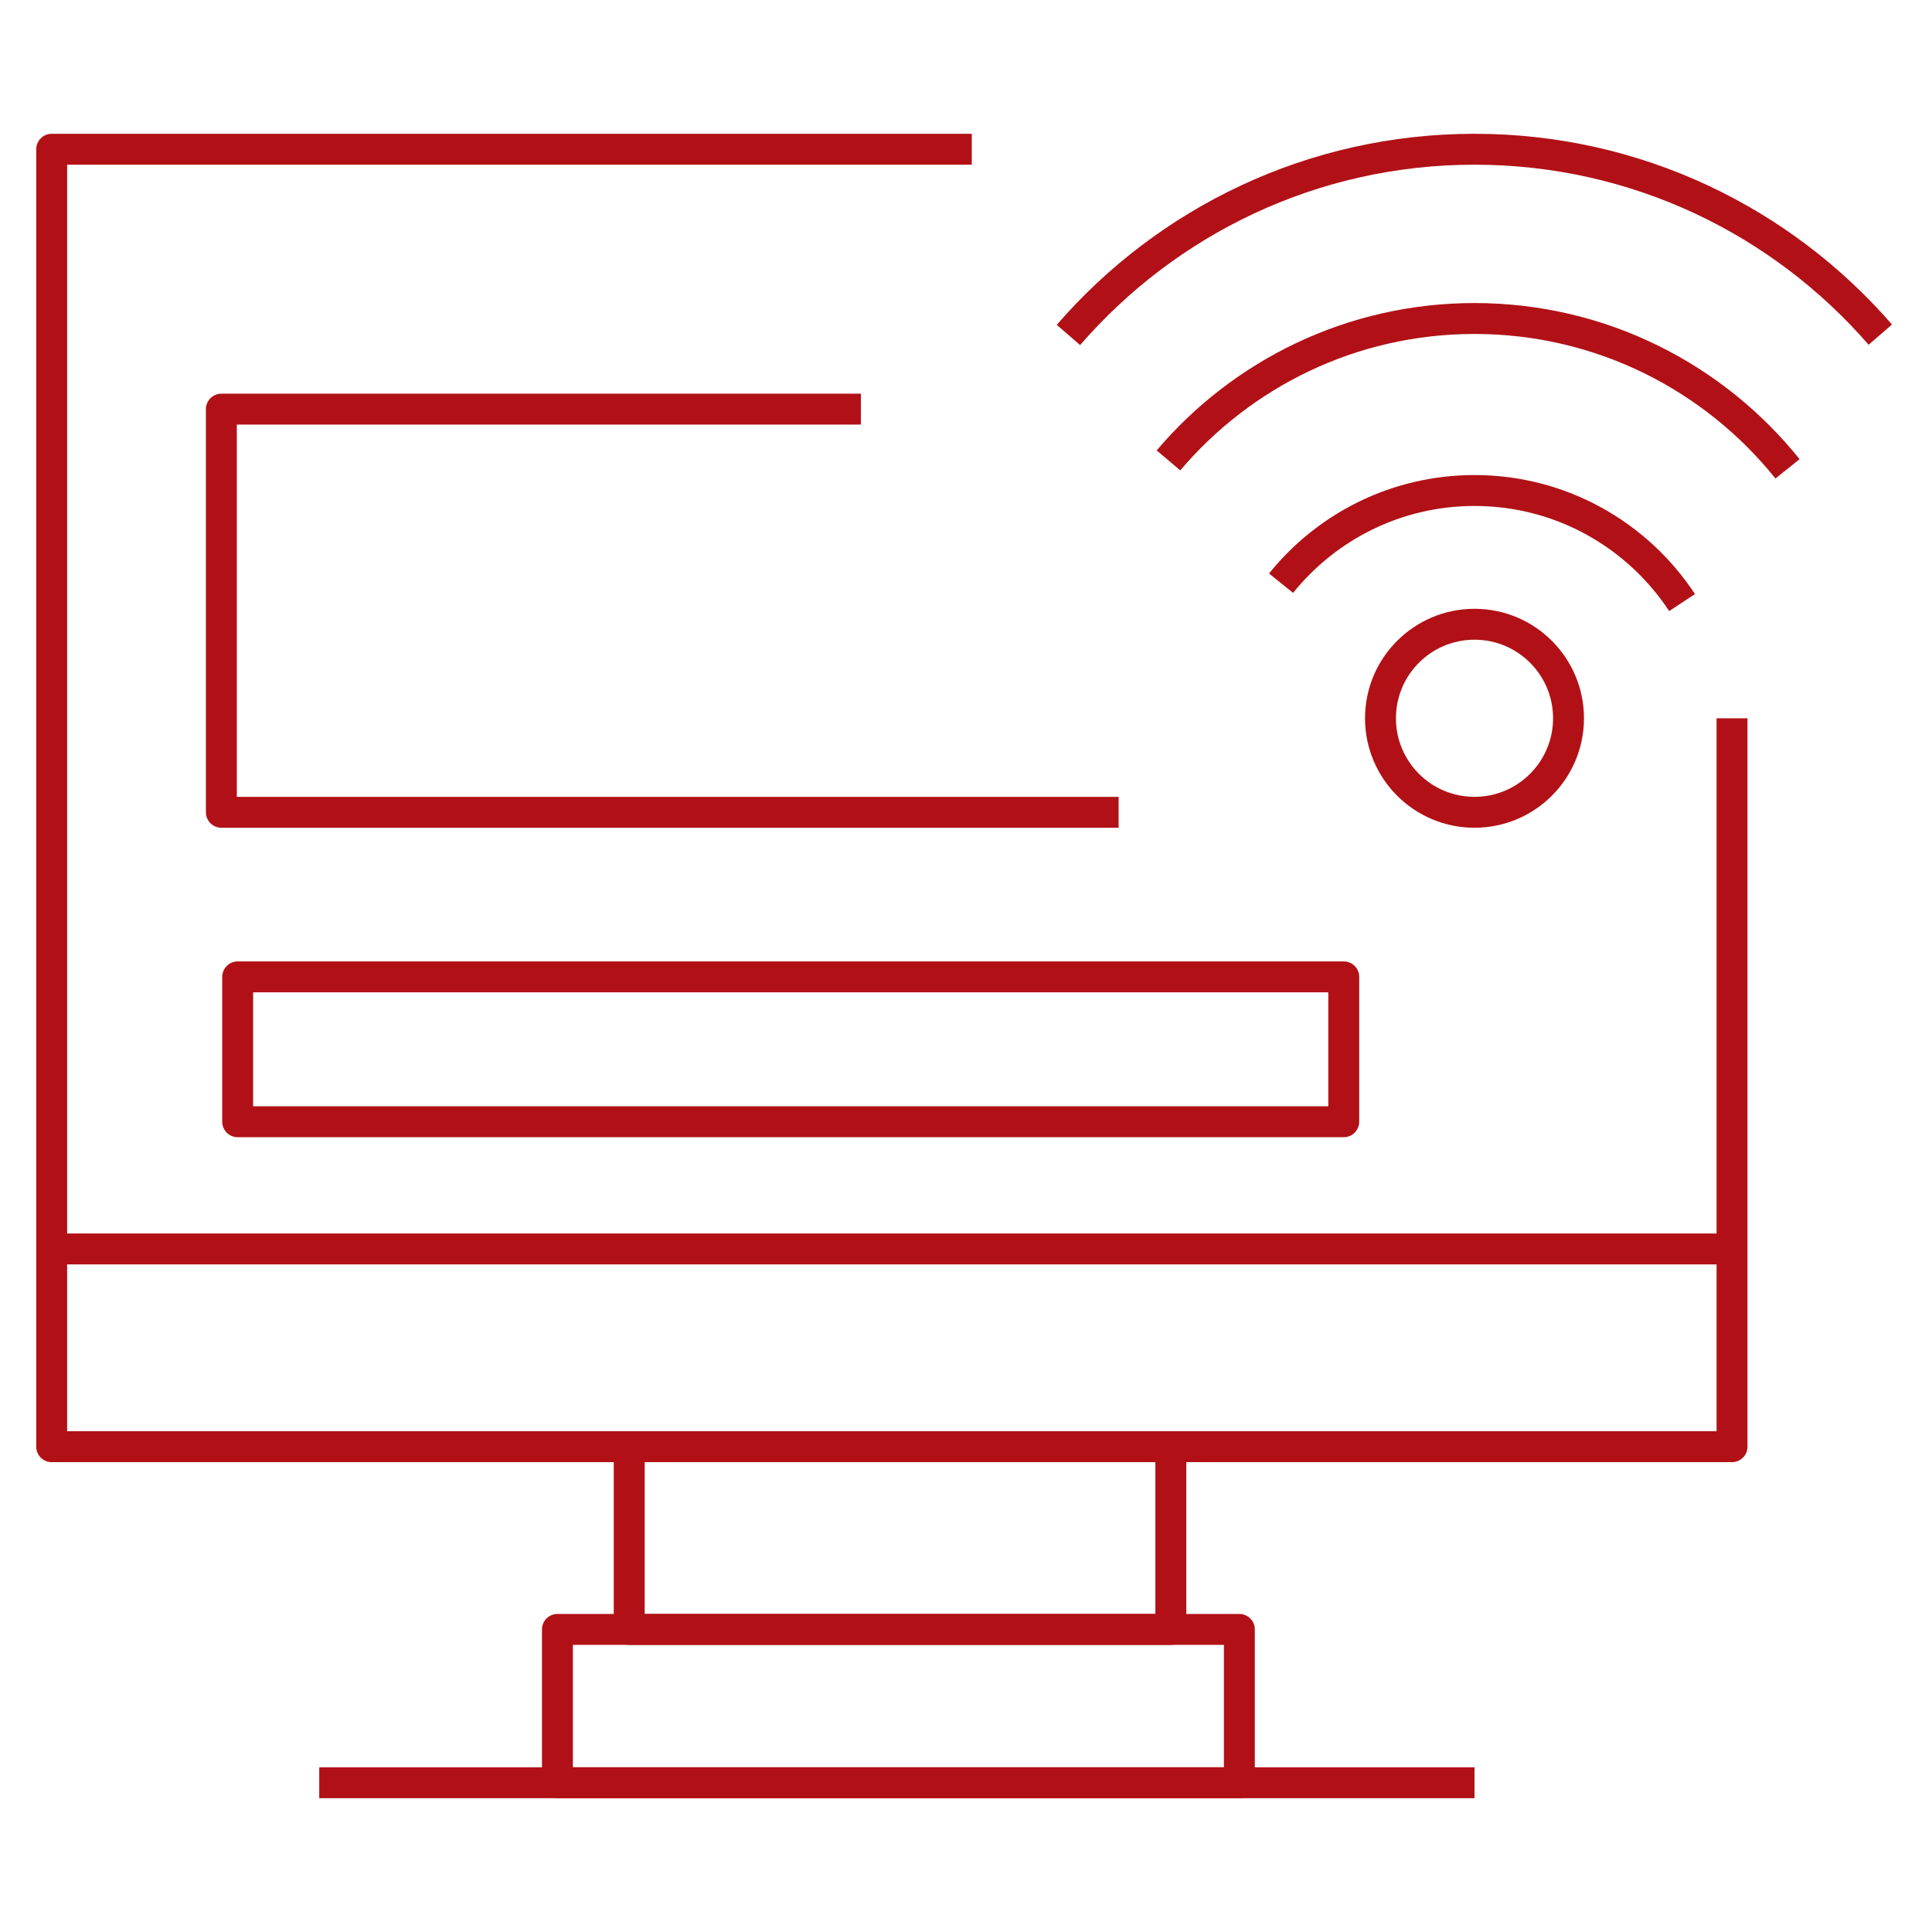
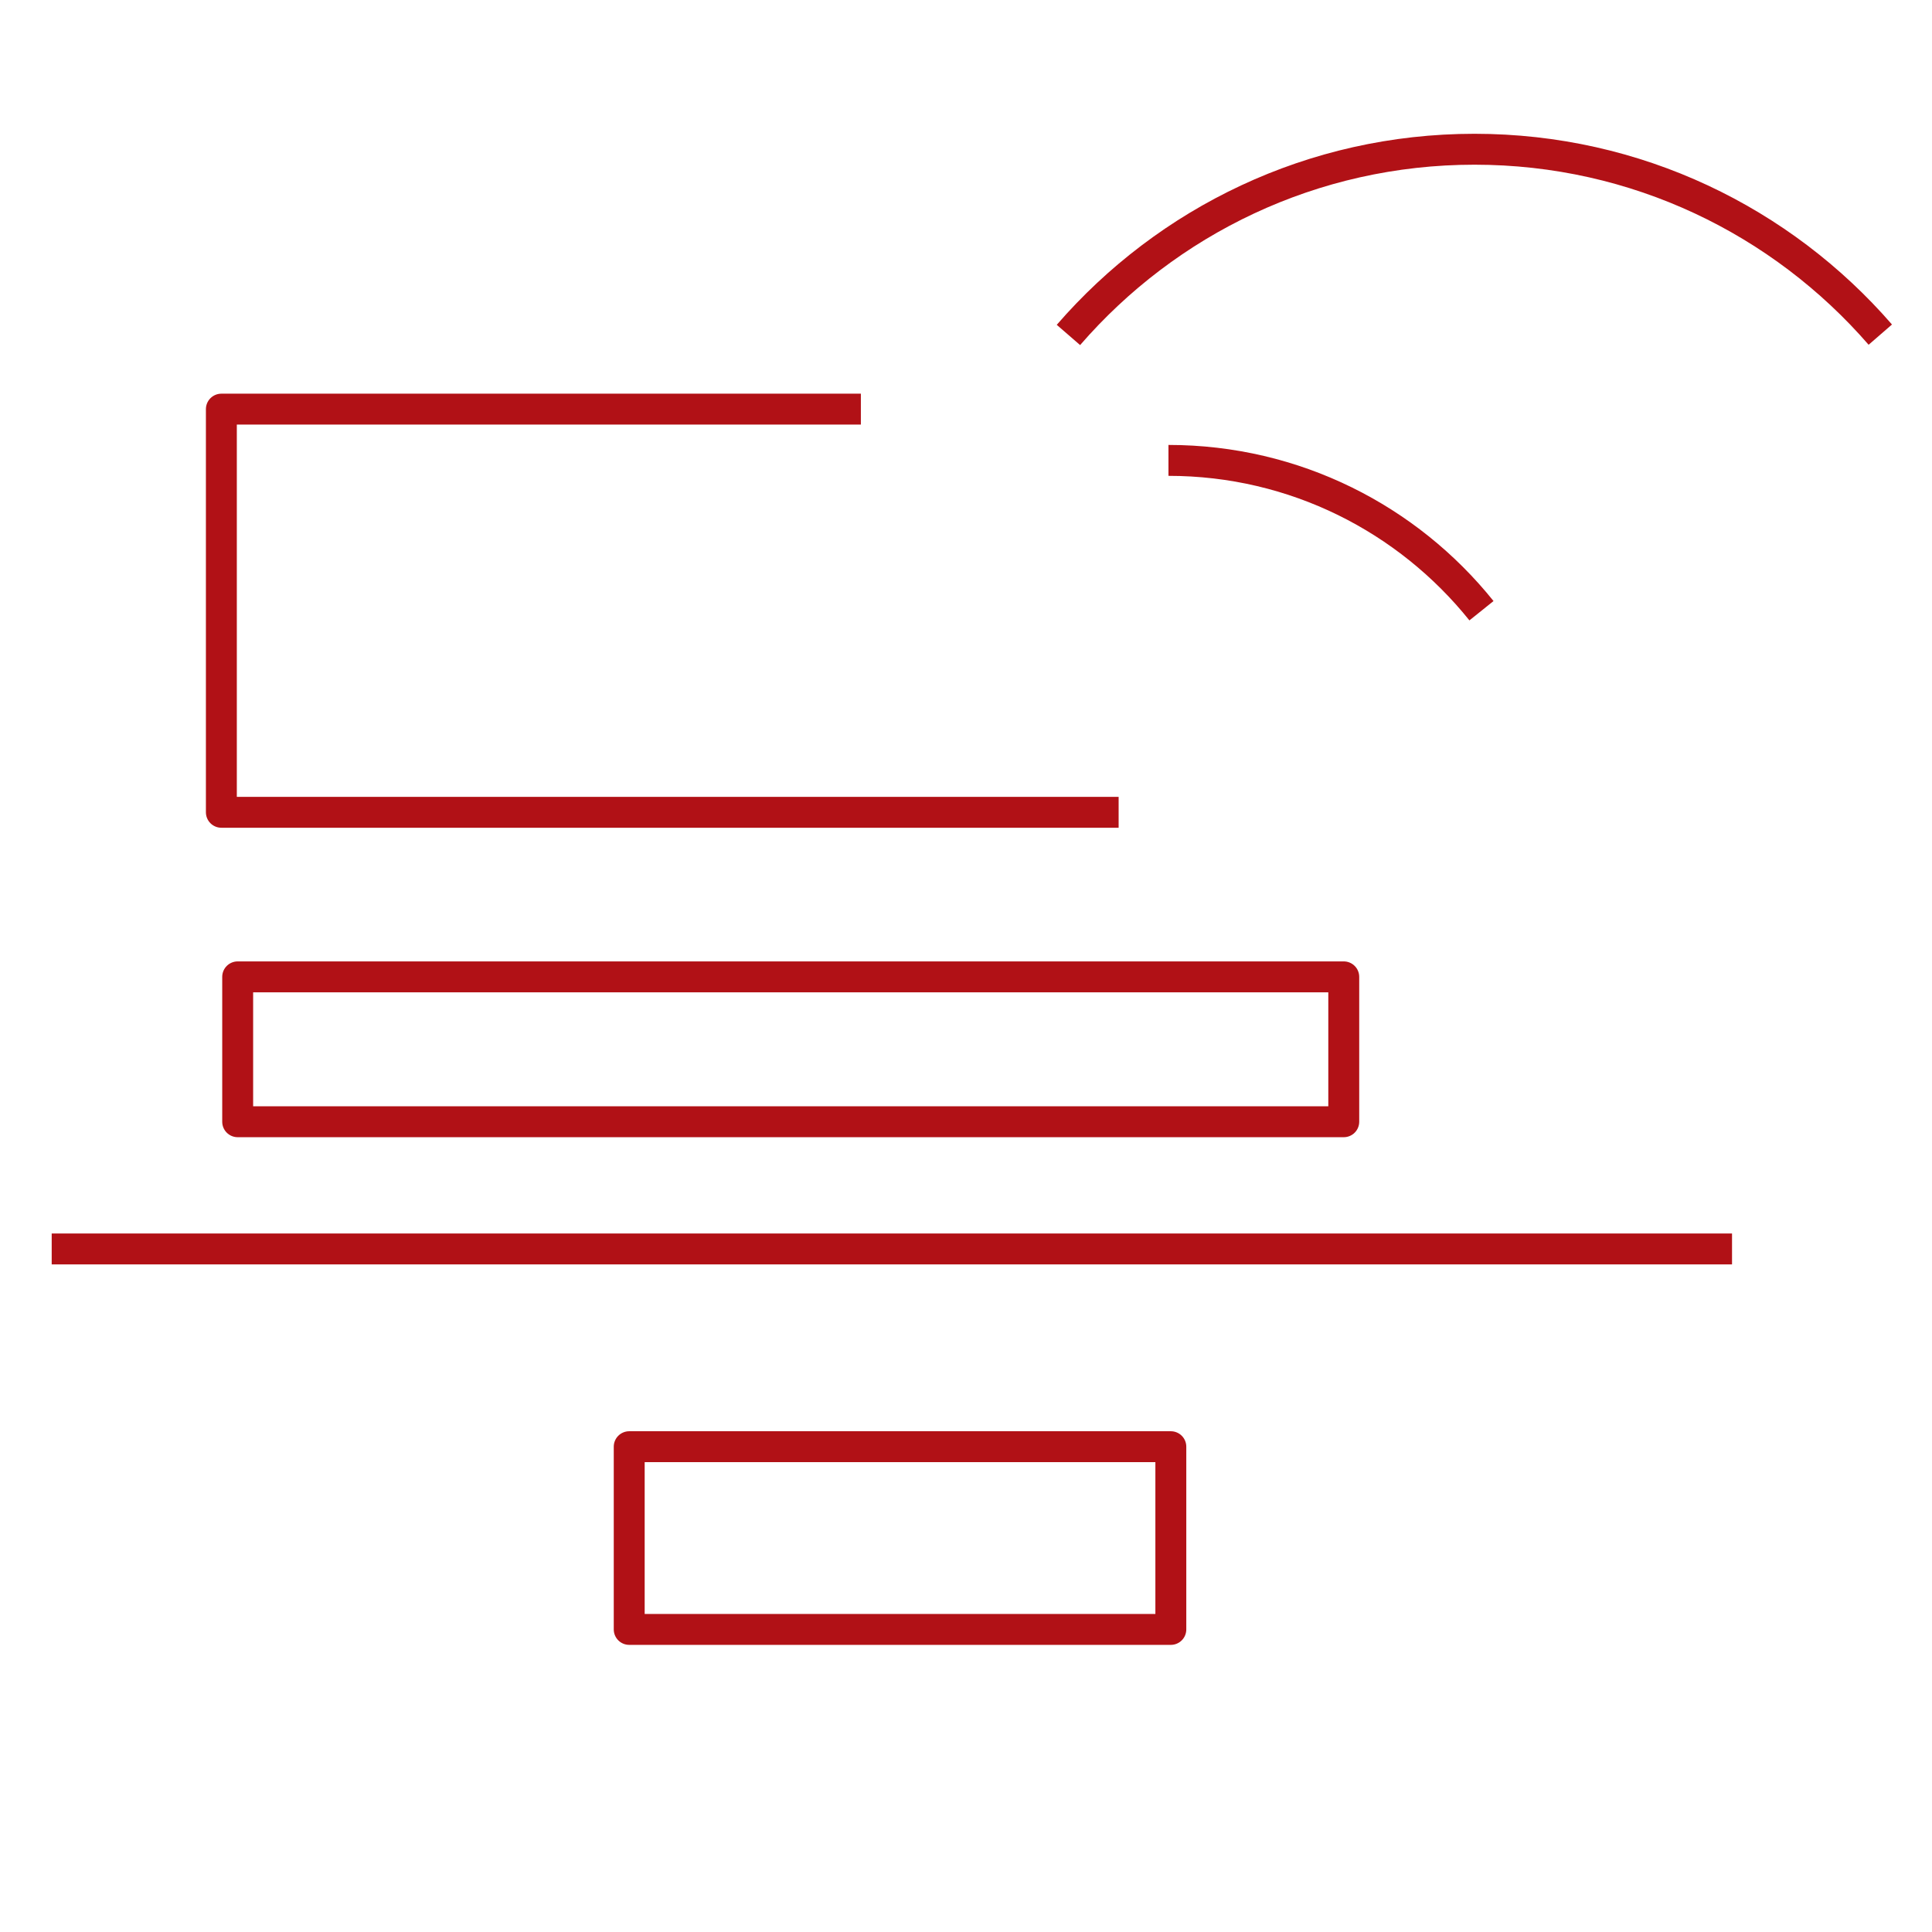
<svg xmlns="http://www.w3.org/2000/svg" version="1.1" id="Layer_1" x="0px" y="0px" viewBox="0 0 500 500" enable-background="new 0 0 500 500" xml:space="preserve">
  <g>
-     <circle fill="none" stroke="#B11116" stroke-width="8" stroke-linejoin="round" stroke-miterlimit="10" cx="381.6" cy="185.888" r="24.332" />
    <path fill="none" stroke="#B11116" stroke-width="8" stroke-linejoin="round" stroke-miterlimit="10" d="M276.509,86.685   c25.494-29.424,63.104-48.062,105.091-48.062c41.948,0,79.527,18.604,105.02,47.98" />
-     <path fill="none" stroke="#B11116" stroke-width="8" stroke-linejoin="round" stroke-miterlimit="10" d="M302.396,119.149   c19.048-22.454,47.453-36.72,79.205-36.72c32.77,0,61.976,15.194,81.007,38.905" />
-     <path fill="none" stroke="#B11116" stroke-width="8" stroke-linejoin="round" stroke-miterlimit="10" d="M331.537,150.931   c11.779-14.624,29.823-23.989,50.063-23.989c22.468,0,42.232,11.538,53.719,29.005" />
-     <polyline fill="none" stroke="#B11116" stroke-width="8" stroke-linejoin="round" stroke-miterlimit="10" points="448.248,185.888    448.248,374.404 13.38,374.404 13.38,38.623 251.494,38.623  " />
+     <path fill="none" stroke="#B11116" stroke-width="8" stroke-linejoin="round" stroke-miterlimit="10" d="M302.396,119.149   c32.77,0,61.976,15.194,81.007,38.905" />
    <polyline fill="none" stroke="#B11116" stroke-width="8" stroke-linejoin="round" stroke-miterlimit="10" points="222.792,105.884    57.289,105.884 57.289,210.22 289.5,210.22  " />
    <line fill="none" stroke="#B11116" stroke-width="8" stroke-linejoin="round" stroke-miterlimit="10" x1="448.248" y1="323.229" x2="13.38" y2="323.229" />
    <rect x="61.511" y="252.81" fill="none" stroke="#B11116" stroke-width="8" stroke-linejoin="round" stroke-miterlimit="10" width="286.253" height="37.495" />
-     <line fill="none" stroke="#B11116" stroke-width="8" stroke-linejoin="round" stroke-miterlimit="10" x1="82.621" y1="461.377" x2="381.6" y2="461.377" />
-     <rect x="144.263" y="421.69" fill="none" stroke="#B11116" stroke-width="8" stroke-linejoin="round" stroke-miterlimit="10" width="176.48" height="39.687" />
    <rect x="162.84" y="374.404" fill="none" stroke="#B11116" stroke-width="8" stroke-linejoin="round" stroke-miterlimit="10" width="140.171" height="47.287" />
  </g>
</svg>